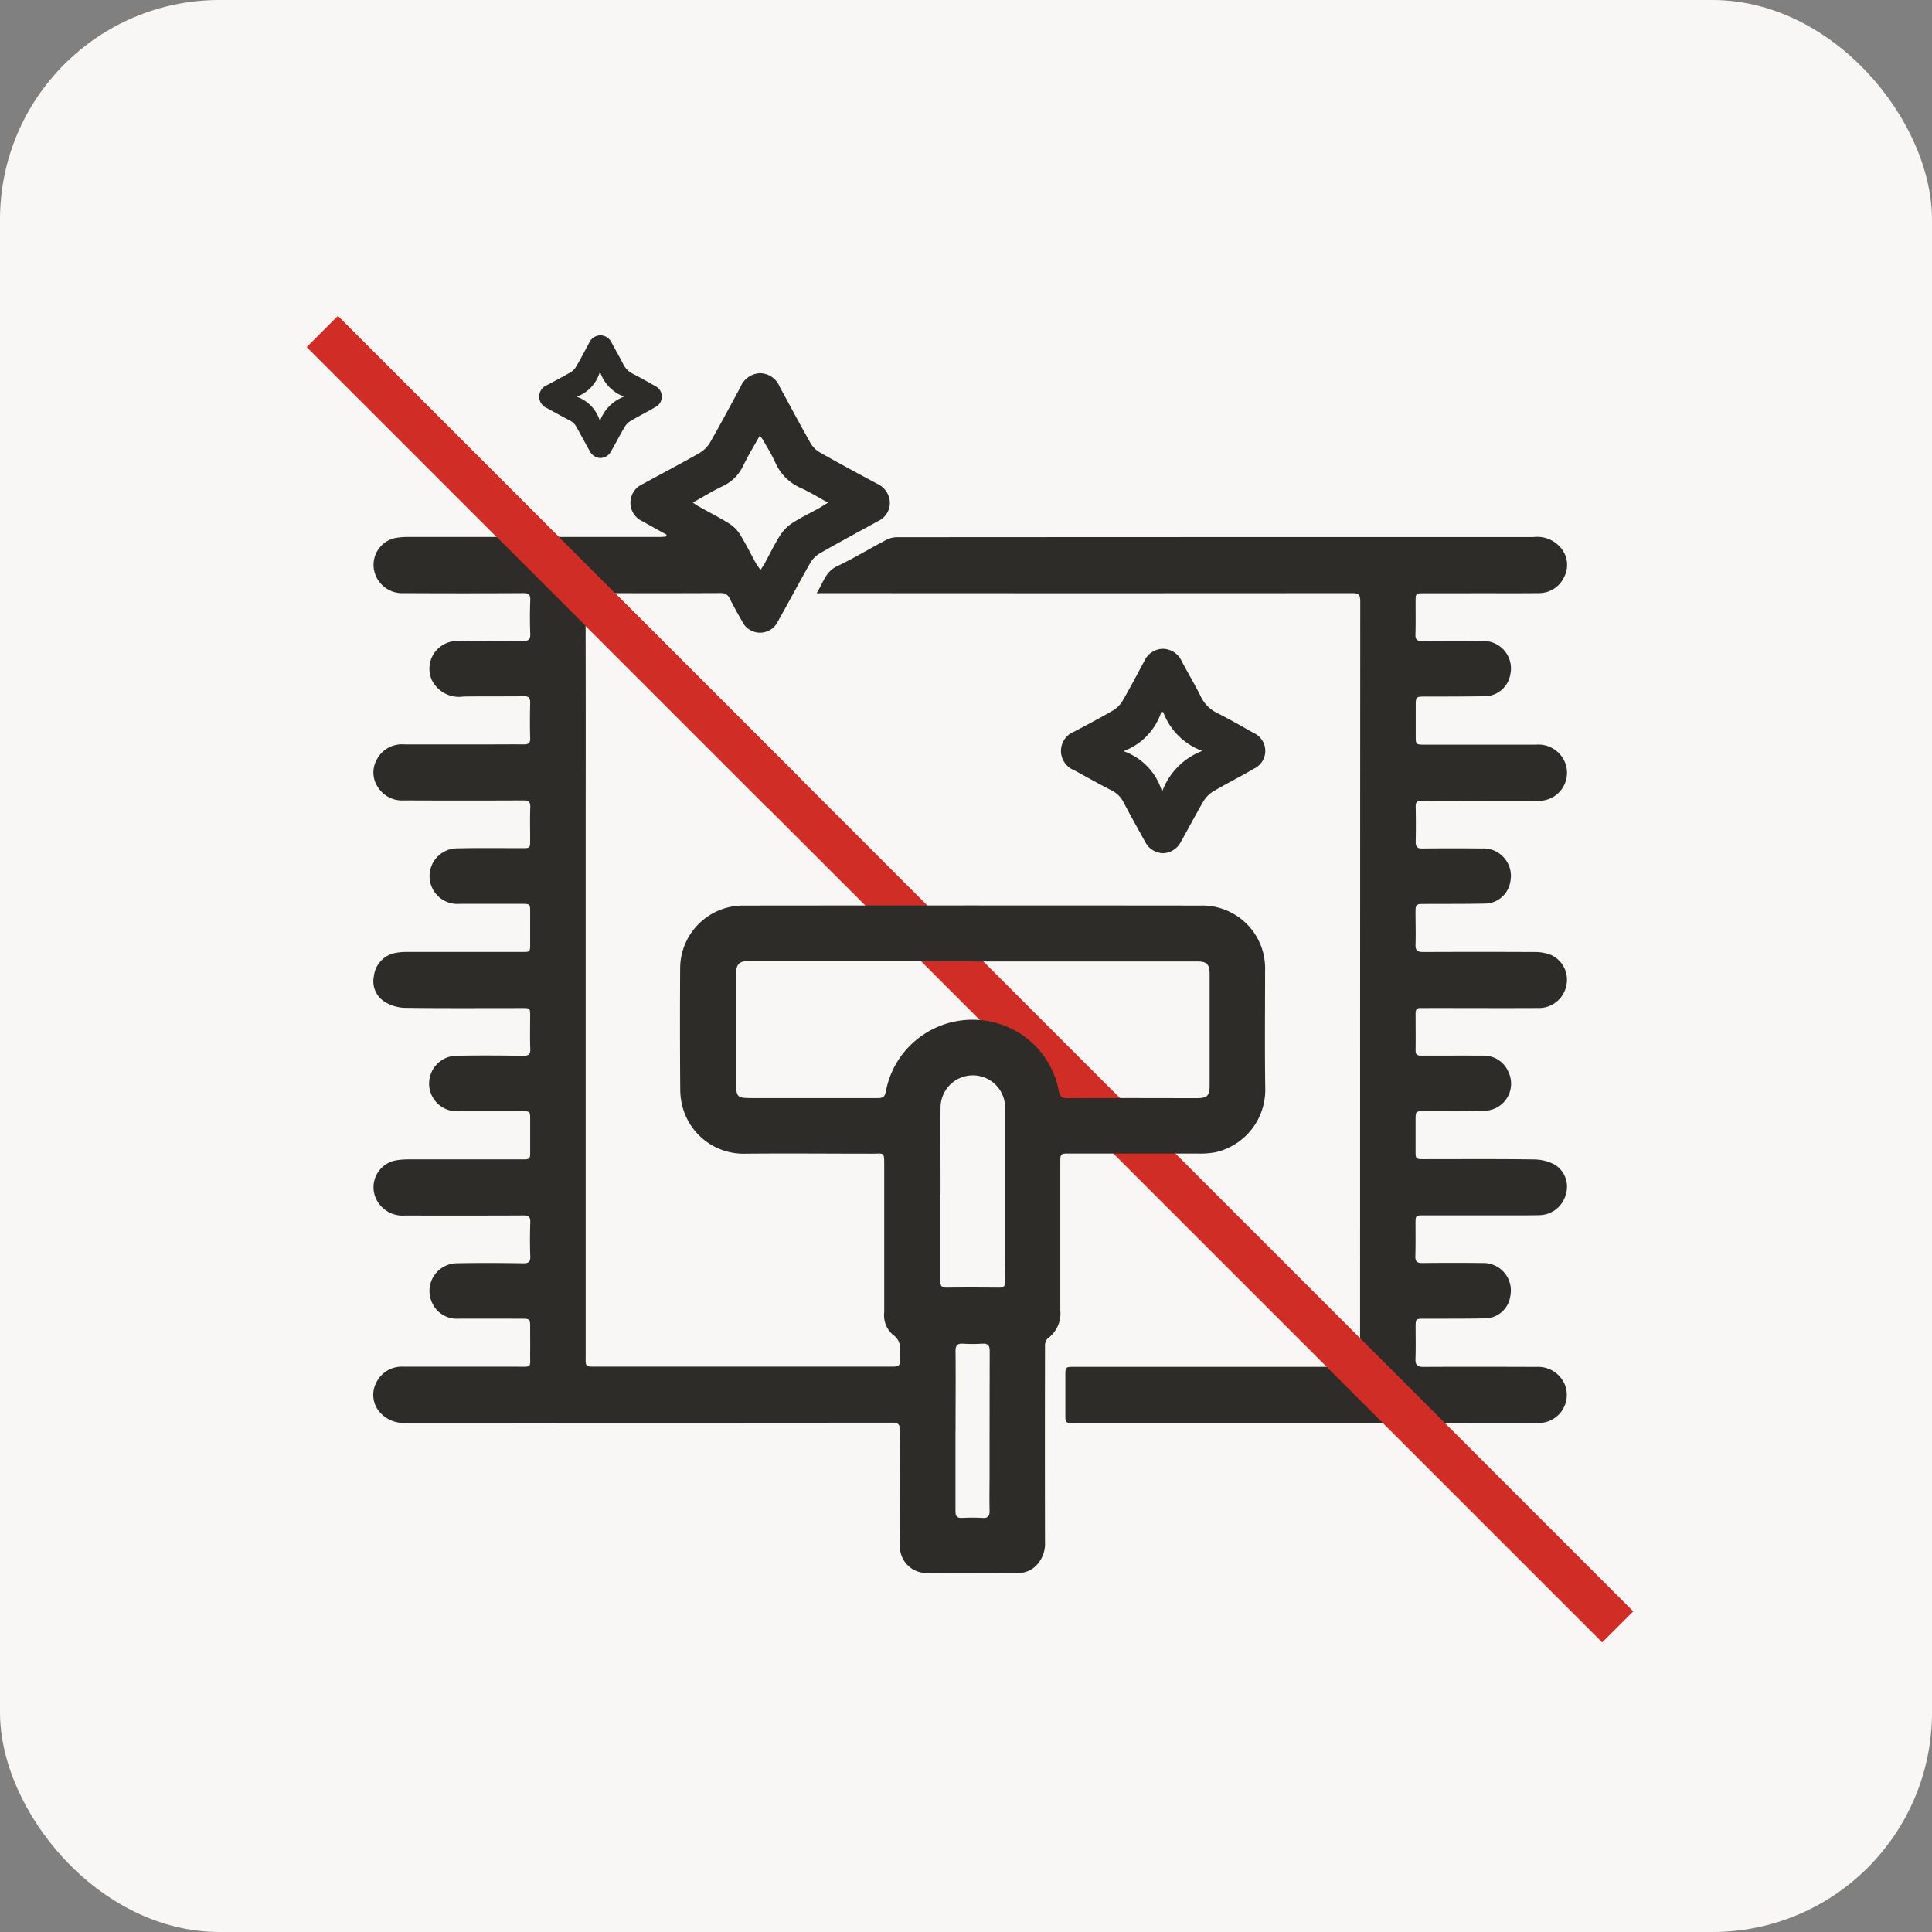
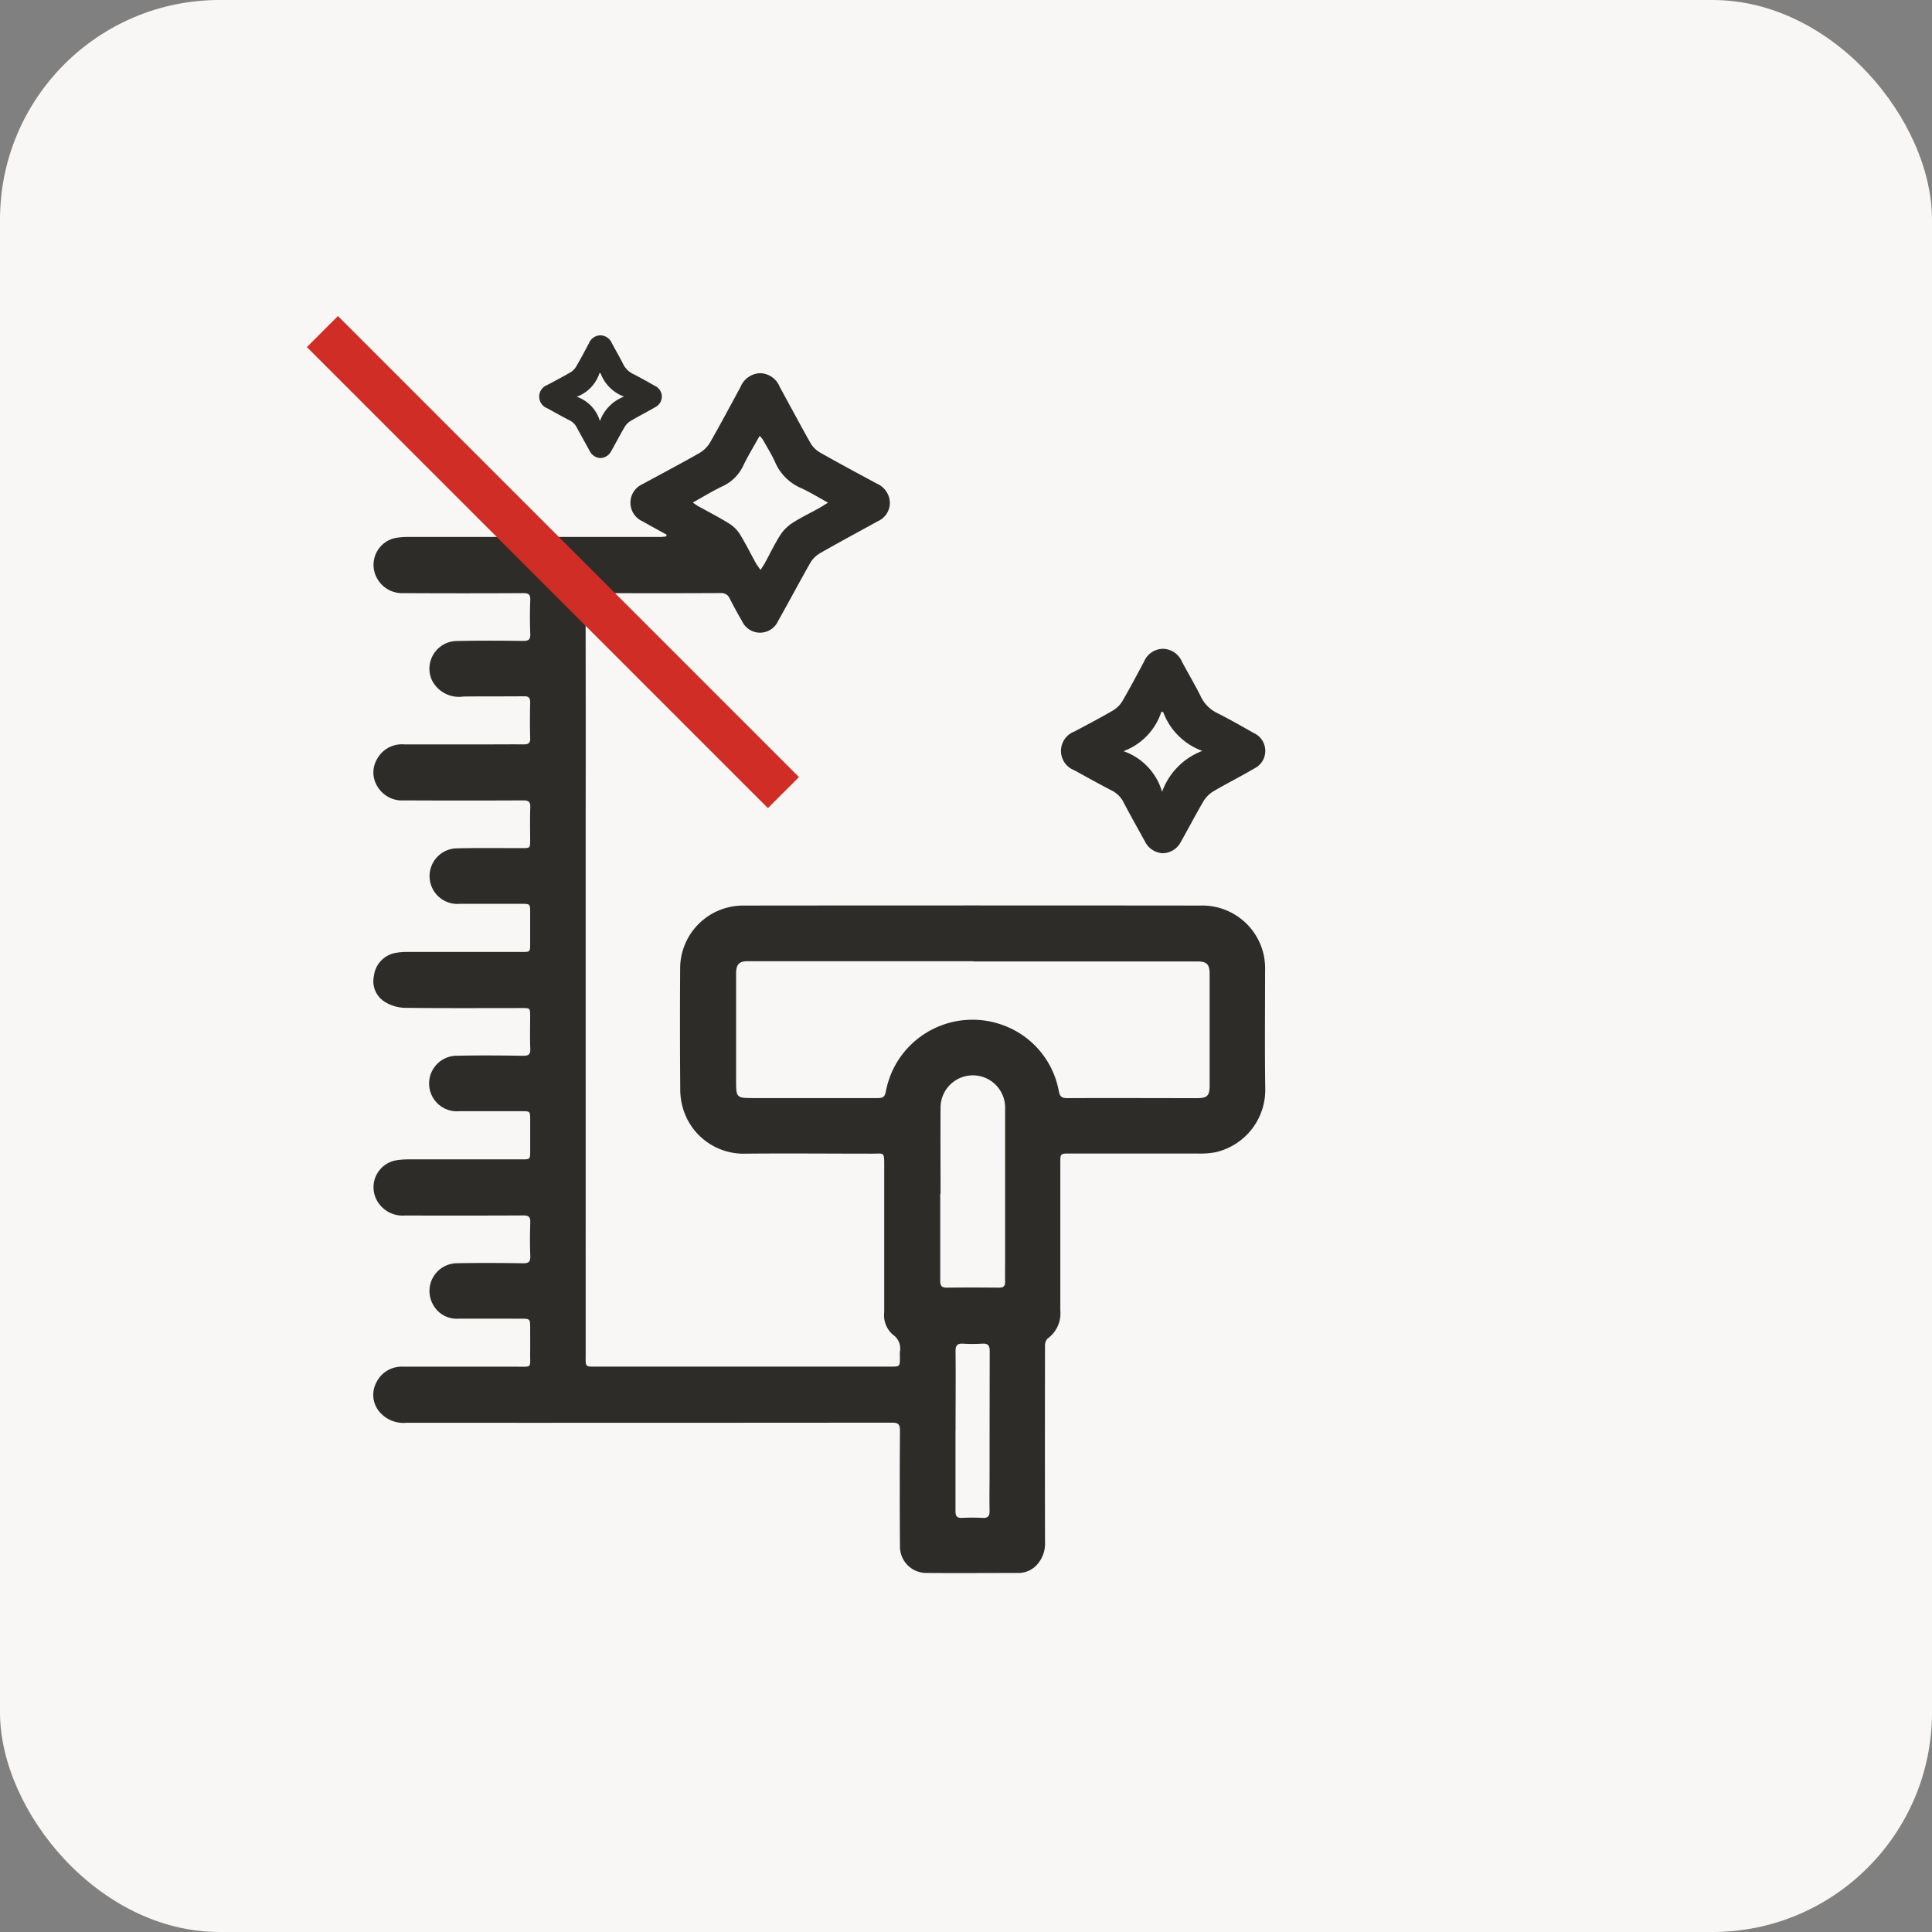
<svg xmlns="http://www.w3.org/2000/svg" width="88" height="88" viewBox="0 0 88 88">
  <rect x="0" y="0" width="88" height="88" fill="#808080" stroke="none" />
  <g id="fc_no_washable_icon" transform="translate(-985.185 -2147.602)">
    <rect id="Rectangle_20494" data-name="Rectangle 20494" width="88" height="88" rx="10" transform="translate(985.185 2147.602)" fill="#f8f7f5" />
    <g id="Group_198477" data-name="Group 198477" transform="translate(1002.186 2164.602)">
-       <path id="Path_104941" data-name="Path 104941" d="M177.221,68c.3-.48.4-.975.92-1.224.768-.367,1.5-.811,2.253-1.207a1.083,1.083,0,0,1,.484-.121q14.5-.009,29-.008a1.4,1.4,0,0,1,1.309.583,1.2,1.2,0,0,1,.078,1.245,1.262,1.262,0,0,1-1.169.727c-1.119.012-2.239,0-3.358.006h-1.85c-.384,0-.384,0-.385.4,0,.493.008.987-.007,1.48-.007.228.08.3.3.295.911-.007,1.821-.011,2.732,0a1.251,1.251,0,0,1,1.289,1.522,1.193,1.193,0,0,1-1.091.991c-.939.021-1.878.014-2.817.018-.383,0-.4.021-.4.4V74.53c0,.347.019.367.374.368h5.094a1.31,1.31,0,0,1,1.344.841,1.276,1.276,0,0,1-1.281,1.713c-1.243.011-2.485,0-3.728,0-.512,0-1.025.006-1.537,0-.193,0-.272.059-.268.261.01.541.012,1.082,0,1.622,0,.227.084.293.3.291.9-.009,1.8-.011,2.7,0a1.252,1.252,0,0,1,1.312,1.5,1.188,1.188,0,0,1-1.074,1.008c-.948.022-1.9.014-2.845.019-.384,0-.4.018-.4.4,0,.484.016.968,0,1.451-.01.271.094.339.348.338q2.519-.012,5.037,0a2.06,2.06,0,0,1,.749.118,1.233,1.233,0,0,1,.748,1.332,1.276,1.276,0,0,1-1.317,1.1c-1.613.008-3.225,0-4.838,0-.161,0-.323.006-.484,0s-.242.062-.24.234c0,.569.007,1.138,0,1.708,0,.23.14.228.3.227.93,0,1.859-.006,2.789,0a1.215,1.215,0,0,1,1.143.752,1.234,1.234,0,0,1-1.024,1.756c-.928.038-1.859.016-2.788.02-.414,0-.42.007-.421.408v1.394c0,.376.012.387.379.387,1.67,0,3.339-.012,5.009.011a2.064,2.064,0,0,1,.942.232,1.176,1.176,0,0,1,.521,1.331,1.27,1.27,0,0,1-1.214.977c-.74.015-1.48.007-2.22.007H204.9c-.393,0-.4,0-.4.382,0,.493.006.987-.008,1.48-.007.236.08.313.314.31.911-.01,1.821-.012,2.732,0A1.251,1.251,0,0,1,208.819,100a1.178,1.178,0,0,1-1.084,1.027c-.939.023-1.878.014-2.817.017-.413,0-.414,0-.414.409,0,.474.011.949-.006,1.423-.01.271.083.364.357.363,1.717-.01,3.434-.006,5.151,0a1.318,1.318,0,0,1,1.3.821,1.279,1.279,0,0,1-1.252,1.733c-1.6.01-3.206,0-4.81,0h-16.3c-.4,0-.394,0-.394-.408v-1.736c0-.412,0-.413.426-.413h12.577c.421,0,.421,0,.421-.416q0-17.232.008-34.464c0-.3-.086-.361-.367-.361q-12,.01-23.991,0Z" transform="translate(-157.025 -57.979)" fill="#2d2c29" />
-       <line id="Line_928" data-name="Line 928" x2="59" y2="59" transform="translate(-2.316 -1.898)" fill="none" stroke="#d02d26" stroke-width="2" />
      <path id="Path_104940" data-name="Path 104940" d="M13.361,7.353q-.55-.3-1.1-.609a.926.926,0,0,1,.008-1.693c.864-.471,1.735-.929,2.59-1.416a1.365,1.365,0,0,0,.485-.484c.475-.829.922-1.674,1.38-2.513A1,1,0,0,1,17.617,0a.984.984,0,0,1,.9.627c.464.847.916,1.7,1.391,2.54a1.19,1.19,0,0,0,.422.434c.864.491,1.74.96,2.615,1.431a.977.977,0,0,1,.586.842.915.915,0,0,1-.542.865c-.879.484-1.763.959-2.634,1.457a1.248,1.248,0,0,0-.447.44c-.5.879-.974,1.776-1.472,2.657a.9.9,0,0,1-1.637,0q-.292-.5-.558-1.021a.411.411,0,0,0-.417-.258q-2.917.013-5.834,0c-.254,0-.319.083-.319.328q.011,4.752.005,9.5V44.685c0,.608-.053.564.571.564H23.565c.421,0,.421,0,.424-.424a2.309,2.309,0,0,1,0-.256.759.759,0,0,0-.325-.779,1.175,1.175,0,0,1-.39-1.022V36.109c0-.665,0-.559-.545-.56-1.926,0-3.851-.019-5.777,0a2.878,2.878,0,0,1-2.8-1.924,3.081,3.081,0,0,1-.168-.916q-.023-2.789-.005-5.578a2.868,2.868,0,0,1,2.87-2.883q10.415-.011,20.83,0a2.862,2.862,0,0,1,2.889,2.292,3.218,3.218,0,0,1,.054.735c0,1.764-.018,3.529.008,5.293a2.916,2.916,0,0,1-2.266,2.916,3.842,3.842,0,0,1-.849.058H31.738c-.444,0-.443,0-.443.434,0,2.239,0,4.477,0,6.716a1.408,1.408,0,0,1-.584,1.281.483.483,0,0,0-.113.349q-.01,4.454,0,8.907a1.428,1.428,0,0,1-.329,1,1.129,1.129,0,0,1-.867.418c-1.4,0-2.808.011-4.211,0a1.2,1.2,0,0,1-1.2-1.22q-.018-2.632,0-5.264c0-.3-.089-.362-.369-.362q-11.056.01-22.111.006a1.433,1.433,0,0,1-1.2-.468A1.194,1.194,0,0,1,.132,45.99a1.285,1.285,0,0,1,1.247-.738H6.53c.732,0,.608.07.617-.619.005-.379,0-.759,0-1.138,0-.428,0-.429-.441-.43H3.889a1.23,1.23,0,0,1-1.2-.707A1.264,1.264,0,0,1,3.76,40.541c1.024-.021,2.049-.015,3.073,0,.251,0,.329-.069.32-.321-.019-.512-.018-1.025,0-1.536.009-.252-.068-.323-.319-.322-1.8.01-3.6.005-5.407.005a1.334,1.334,0,0,1-1.256-.68,1.245,1.245,0,0,1,.845-1.83,3.484,3.484,0,0,1,.594-.048H6.761c.387,0,.387,0,.387-.4V34.015c0-.4,0-.4-.385-.4H3.917a1.266,1.266,0,1,1-.186-2.525c1.033-.023,2.068-.015,3.1,0,.245,0,.332-.061.322-.318-.021-.492-.006-.986-.006-1.479,0-.376,0-.376-.367-.376-1.783,0-3.567.012-5.35-.011a1.847,1.847,0,0,1-.878-.256,1.106,1.106,0,0,1-.521-1.2A1.208,1.208,0,0,1,1.043,26.4a2.847,2.847,0,0,1,.48-.04H6.787c.356,0,.361,0,.36-.368V24.569c0-.4,0-.4-.413-.4H3.945a1.267,1.267,0,1,1-.213-2.525c1.014-.027,2.03-.01,3.045-.012.37,0,.37,0,.37-.373,0-.493-.014-.987.006-1.48.01-.255-.074-.322-.321-.321q-2.718.013-5.435,0a1.3,1.3,0,0,1-1.184-.6A1.2,1.2,0,0,1,.165,17.59a1.287,1.287,0,0,1,1.248-.683H5.425c.474,0,.949-.006,1.423,0,.211,0,.31-.049.3-.286-.015-.54-.012-1.081,0-1.622,0-.206-.059-.286-.276-.284-.92.01-1.84,0-2.76.012a1.379,1.379,0,0,1-1.452-.771A1.263,1.263,0,0,1,3.732,12.2c1.033-.025,2.068-.018,3.1-.006.25,0,.329-.066.32-.32-.02-.512-.019-1.025,0-1.536.009-.252-.068-.323-.319-.321q-2.718.015-5.435,0A1.306,1.306,0,0,1,.026,8.909a1.251,1.251,0,0,1,.963-1.4,3.167,3.167,0,0,1,.537-.05H13.079c.088,0,.175-.015.263-.022l.02-.083M27.335,26.792v-.009h-10.3c-.368,0-.508.157-.508.559q0,2.433,0,4.865c0,.8.011.81.811.81h5.634c.221,0,.327-.037.373-.291a4.287,4.287,0,0,1,.322-.994,4.022,4.022,0,0,1,4.982-2.049,3.952,3.952,0,0,1,2.581,3.037c.049.23.138.3.375.3,1.973-.01,3.945,0,5.918,0,.462,0,.573-.11.573-.568V27.359c0-.432-.129-.565-.554-.565H27.335m-1.51,10.584h0v3.953c0,.226.057.323.3.32.8-.01,1.593-.006,2.389,0,.2,0,.271-.079.267-.271-.008-.351,0-.7,0-1.052V33.5a1.471,1.471,0,1,0-2.941-.021c-.009,1.3,0,2.6,0,3.9M20.709,5.892c-.444-.243-.807-.465-1.189-.645A2.253,2.253,0,0,1,18.326,4.1c-.162-.372-.382-.718-.579-1.074a1.368,1.368,0,0,0-.147-.173c-.262.472-.526.9-.74,1.345a1.947,1.947,0,0,1-.962.956c-.446.214-.87.475-1.345.739.115.076.181.125.253.165.463.258.936.5,1.386.778a1.579,1.579,0,0,1,.5.485c.269.433.494.893.741,1.34.051.093.12.176.207.3.083-.133.142-.215.19-.3.236-.432.449-.878.712-1.292a1.86,1.86,0,0,1,.547-.545c.38-.247.793-.442,1.19-.663.128-.071.25-.151.435-.263m5.806,42.27v3.671c0,.221.07.309.294.3a9.178,9.178,0,0,1,.939,0c.26.016.325-.1.32-.333-.012-.578,0-1.157,0-1.736q0-2.76.006-5.521c0-.257-.073-.364-.341-.346a7.246,7.246,0,0,1-.882,0c-.269-.015-.336.1-.333.352.012,1.2,0,2.409,0,3.614" transform="translate(0 -0.001)" fill="#2d2c29" />
      <path id="Path_104942" data-name="Path 104942" d="M299.139,119.455a.949.949,0,0,1-.727-.486c-.332-.606-.674-1.206-.993-1.818a1.211,1.211,0,0,0-.544-.548c-.572-.294-1.134-.608-1.7-.92a.943.943,0,0,1,0-1.766c.593-.316,1.189-.627,1.769-.966a1.236,1.236,0,0,0,.423-.431c.343-.589.66-1.192.982-1.793a.948.948,0,0,1,.875-.578.961.961,0,0,1,.846.58c.282.536.6,1.057.864,1.6a1.616,1.616,0,0,0,.762.754c.557.281,1.1.591,1.644.9a.893.893,0,0,1,.022,1.621c-.611.361-1.249.678-1.86,1.039a1.314,1.314,0,0,0-.446.446c-.36.611-.686,1.242-1.036,1.86a.946.946,0,0,1-.887.51m.037-2.8A3.12,3.12,0,0,1,301,114.8a2.993,2.993,0,0,1-1.779-1.764l-.083-.025a2.853,2.853,0,0,1-1.728,1.8,2.792,2.792,0,0,1,1.757,1.845" transform="translate(-263.238 -97.597)" fill="#2d2c29" />
      <path id="Path_104942-2" data-name="Path 104942" d="M297.309,115.734a.57.57,0,0,1-.436-.292c-.2-.364-.4-.724-.6-1.091a.727.727,0,0,0-.327-.329c-.343-.176-.681-.365-1.02-.552a.566.566,0,0,1,0-1.06c.356-.19.714-.376,1.062-.58a.742.742,0,0,0,.254-.259c.206-.354.4-.715.589-1.076a.569.569,0,0,1,.525-.347.577.577,0,0,1,.508.348c.169.322.357.634.519.96a.97.97,0,0,0,.457.453c.334.169.66.355.987.54a.536.536,0,0,1,.013.973c-.367.217-.75.407-1.116.624a.789.789,0,0,0-.268.268c-.216.367-.412.745-.622,1.116a.568.568,0,0,1-.532.306m.022-1.68a1.873,1.873,0,0,1,1.1-1.117,1.8,1.8,0,0,1-1.068-1.059l-.05-.015a1.712,1.712,0,0,1-1.037,1.08,1.676,1.676,0,0,1,1.055,1.107" transform="translate(-287 -111.874)" fill="#2d2c29" />
      <line id="Line_929" data-name="Line 929" x2="21" y2="21" transform="translate(-2.316 -1.898)" fill="none" stroke="#d02d26" stroke-width="2" />
    </g>
  </g>
</svg>